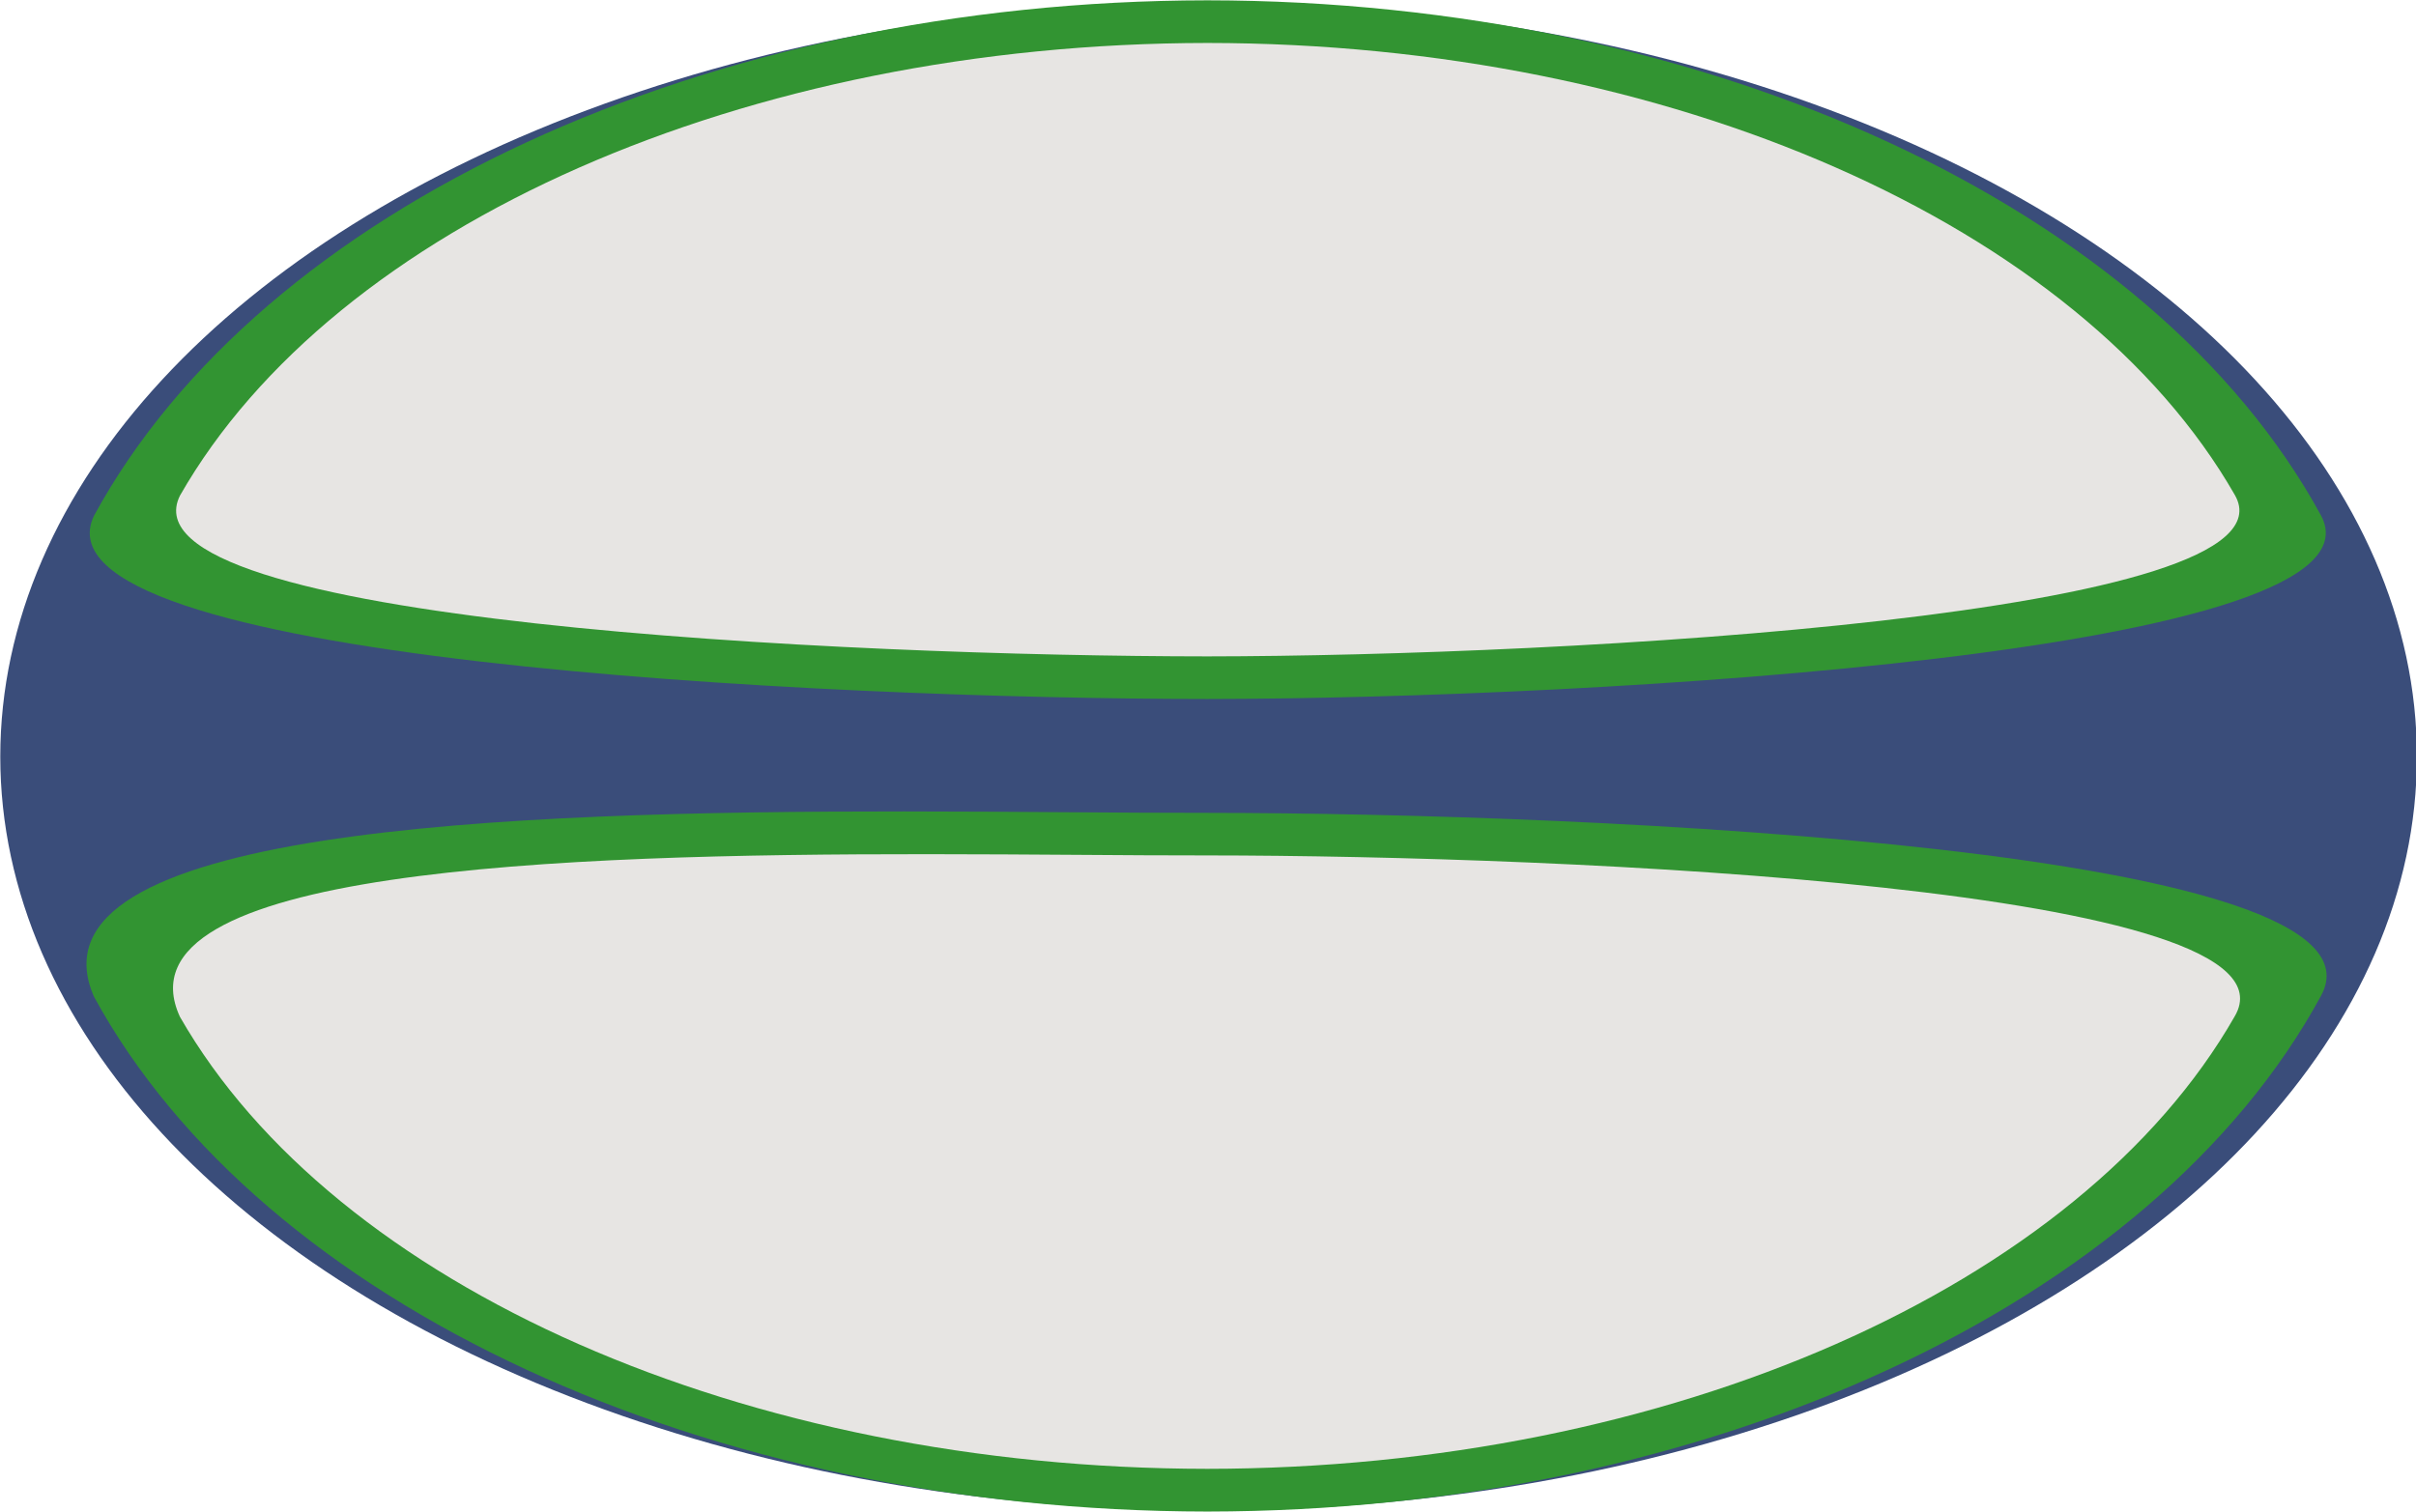
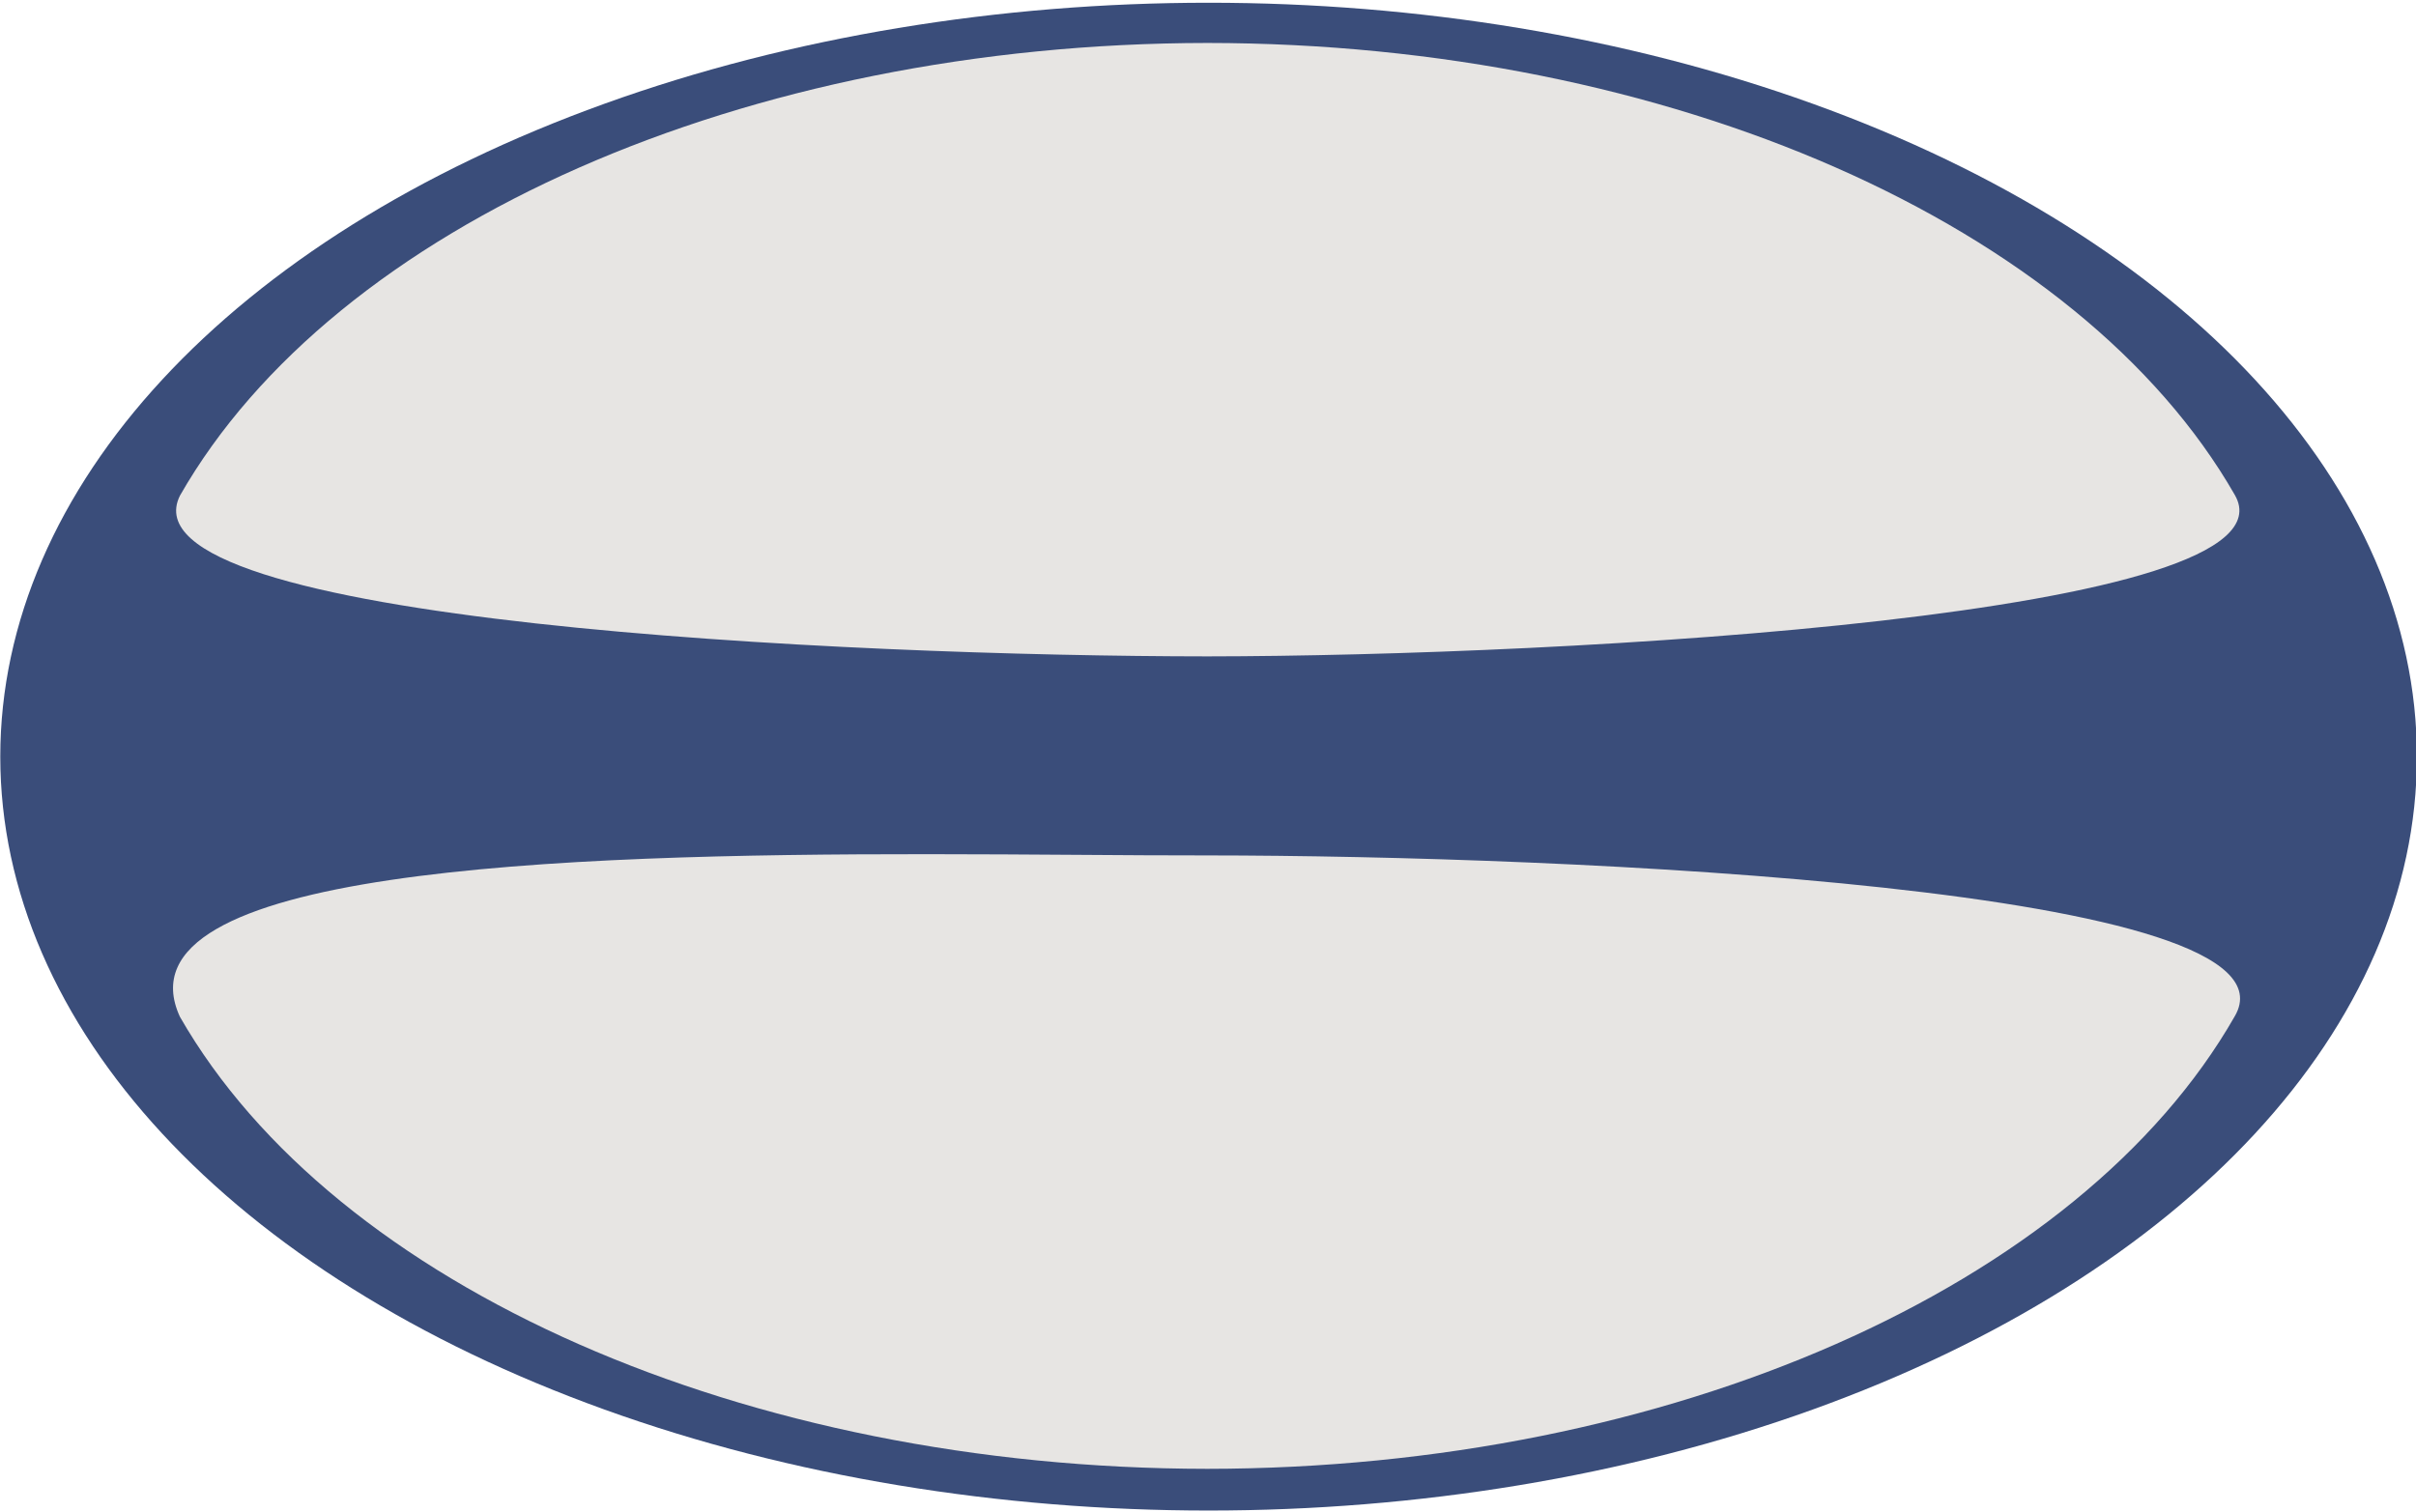
<svg xmlns="http://www.w3.org/2000/svg" id="svg2" height="141.36mm" width="225.78mm" version="1.1" viewBox="0 0 800 500.898">
  <g id="layer1" transform="translate(-156.03 37.073)">
    <g id="g4246" transform="matrix(1.948 0 0 1.948 -147.84 -439.46)">
      <ellipse id="ellipse4218" rx="205.4" ry="128.19" cy="335.22" cx="361.43" fill="#3a4d7a" />
-       <path id="path4242" d="m400 0c-165.65 0.142-313.3 68.518-368.96 170.86-22.792 47.82 240.24 60.64 368.96 60.72 128.74-0.14 393.78-15.46 368.96-60.91-55.76-102.27-203.39-170.56-368.96-170.67zm-100.3 268.85c-132.69-0.08-293.01 5.69-268.66 61.38 55.753 102.26 203.39 170.55 368.96 170.67 165.64-0.14 313.3-68.52 368.96-170.86 26.96-48.56-240.24-60.64-368.96-60.72-28.16 0.03-63.15-0.45-100.3-0.47z" transform="matrix(.513 0 0 .513 156.03 206.62)" fill="#329432" />
      <path id="ellipse4173" d="m400.01 14.131c-152.85 0.124-289.1 60.157-340.46 150.01-21.028 41.99 221.68 53.24 340.46 53.31 118.79-0.12 363.35-13.58 340.45-53.48-51.44-89.783-187.67-149.74-340.45-149.84zm-92.59 268.88c-122.44-0.07-270.36 4.99-247.9 53.89 51.45 89.78 187.68 149.74 340.46 149.84 152.85-0.12 289.1-60.16 340.45-150.01 24.89-42.63-221.68-53.24-340.45-53.31-25.99 0.03-58.28-0.4-92.56-0.41z" transform="matrix(.513 0 0 .513 156.03 206.62)" fill="#e7e5e3" />
    </g>
  </g>
</svg>